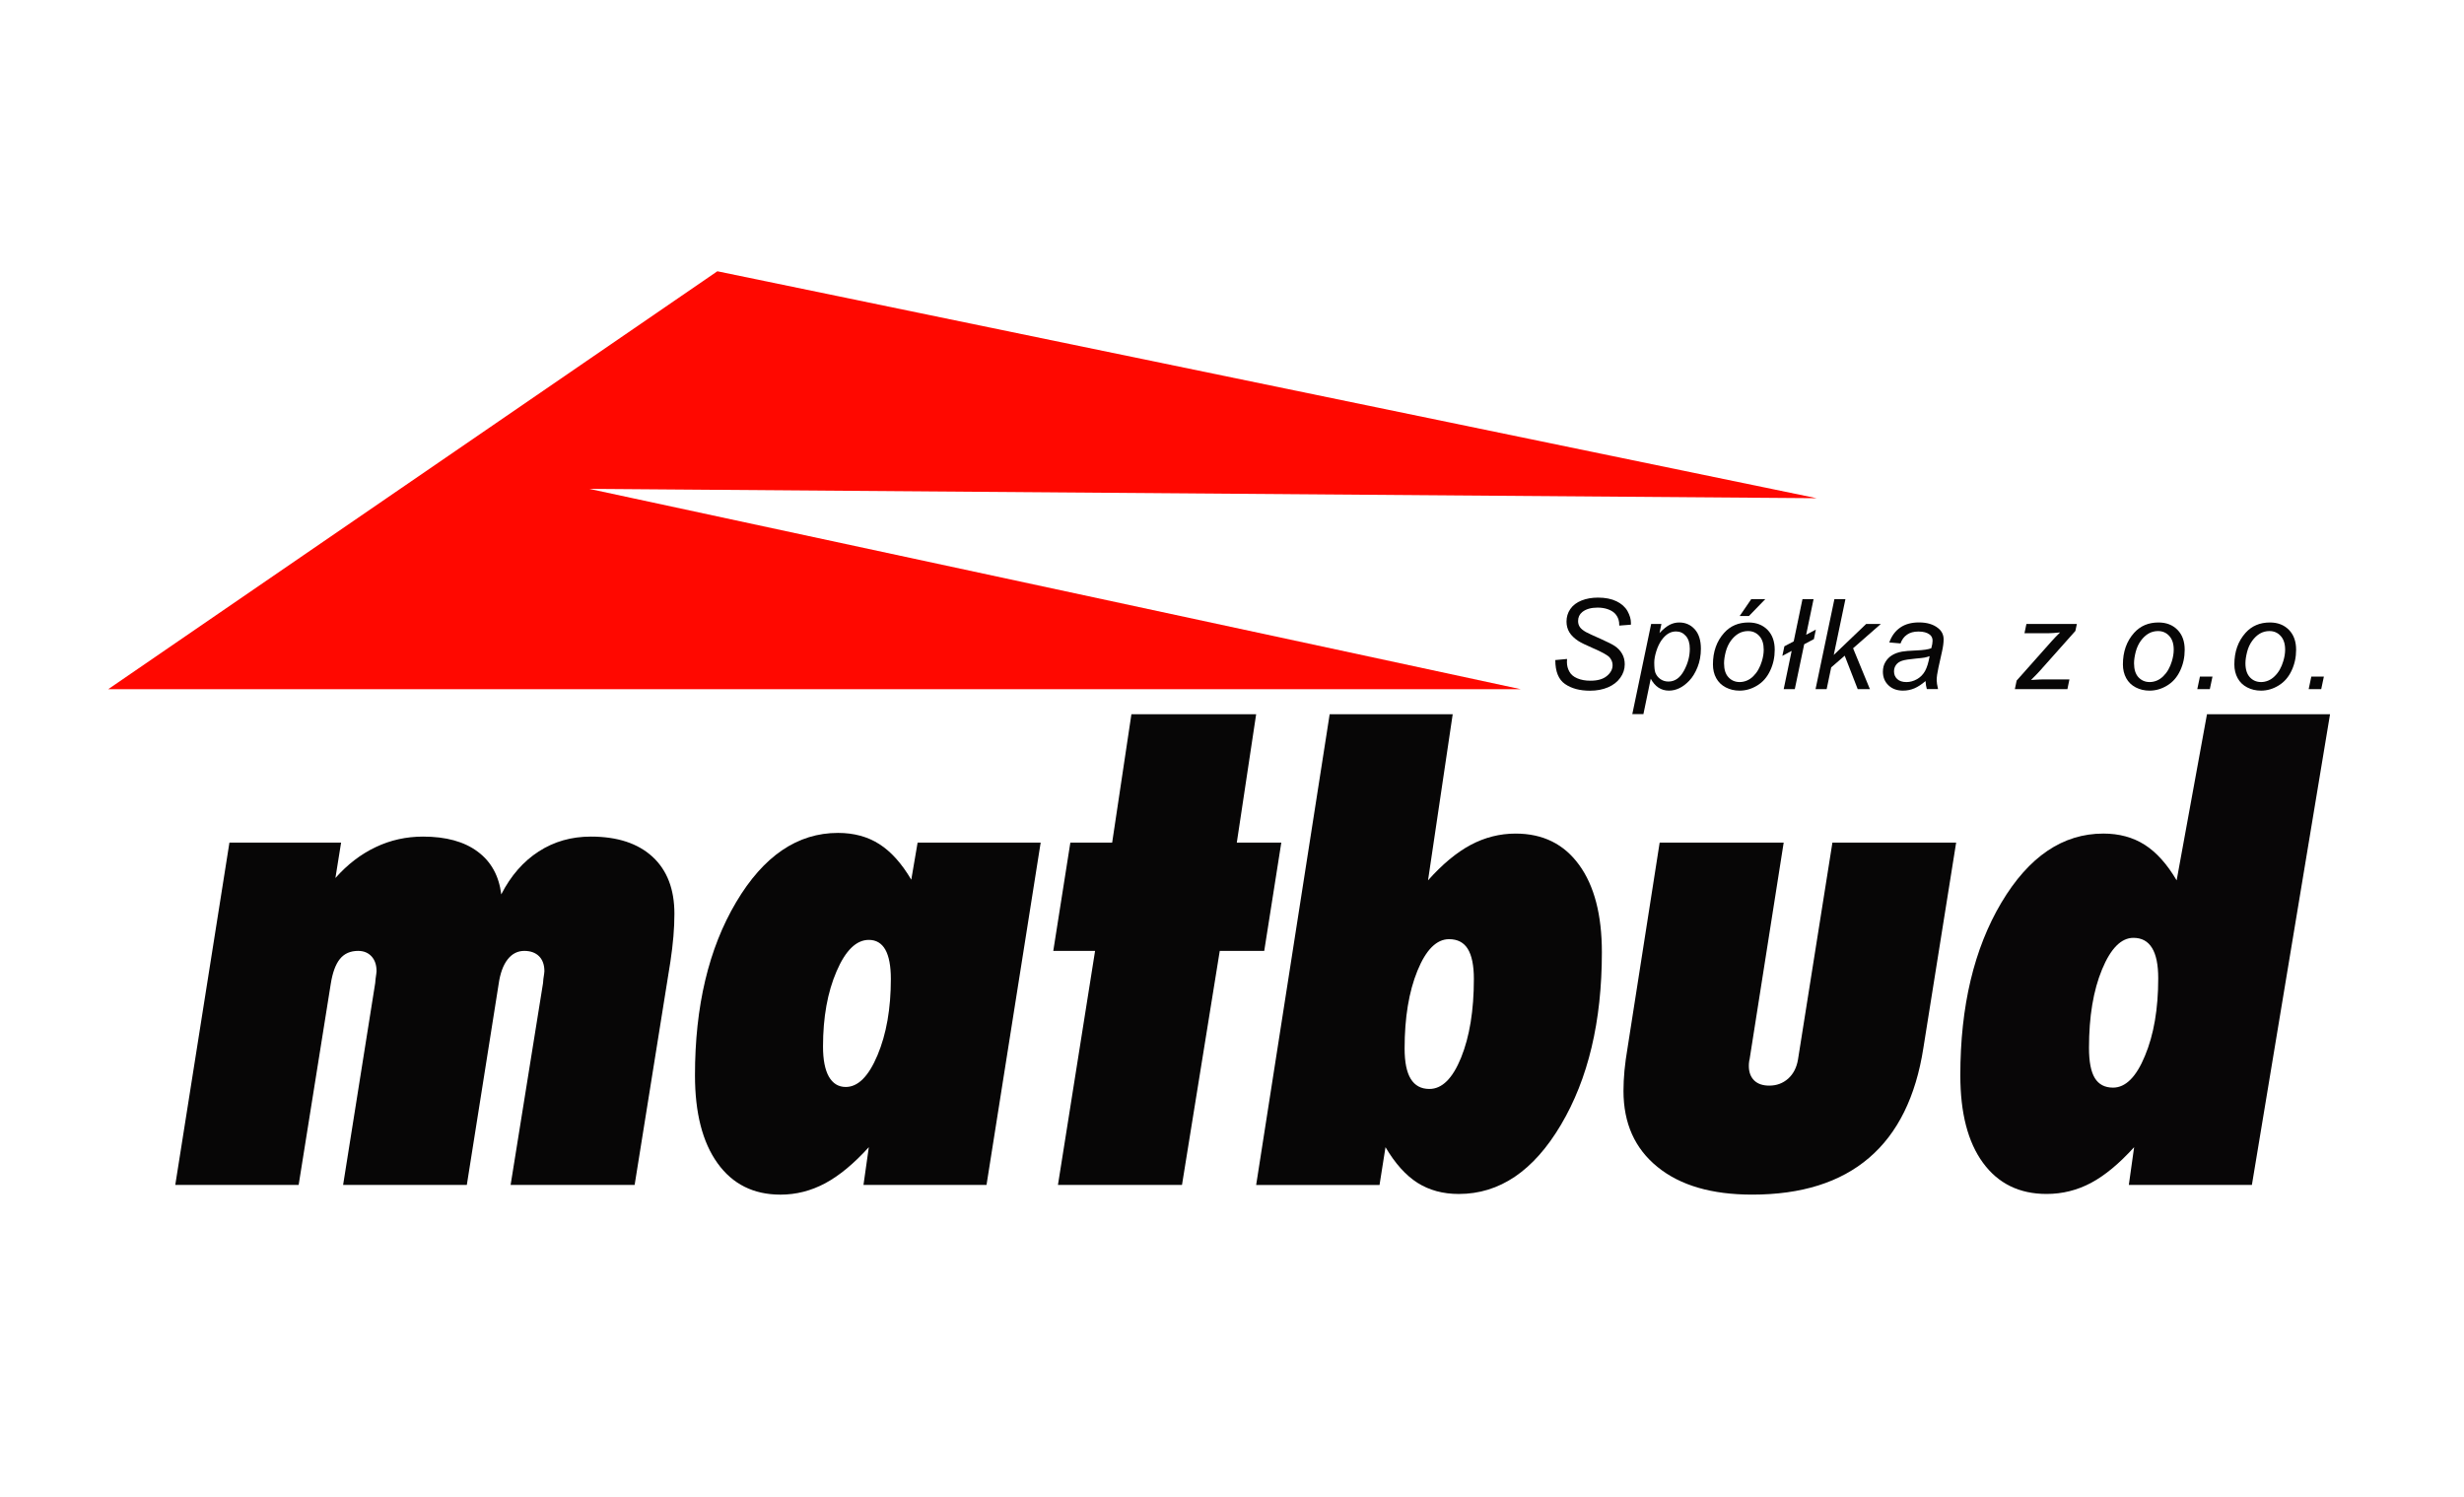
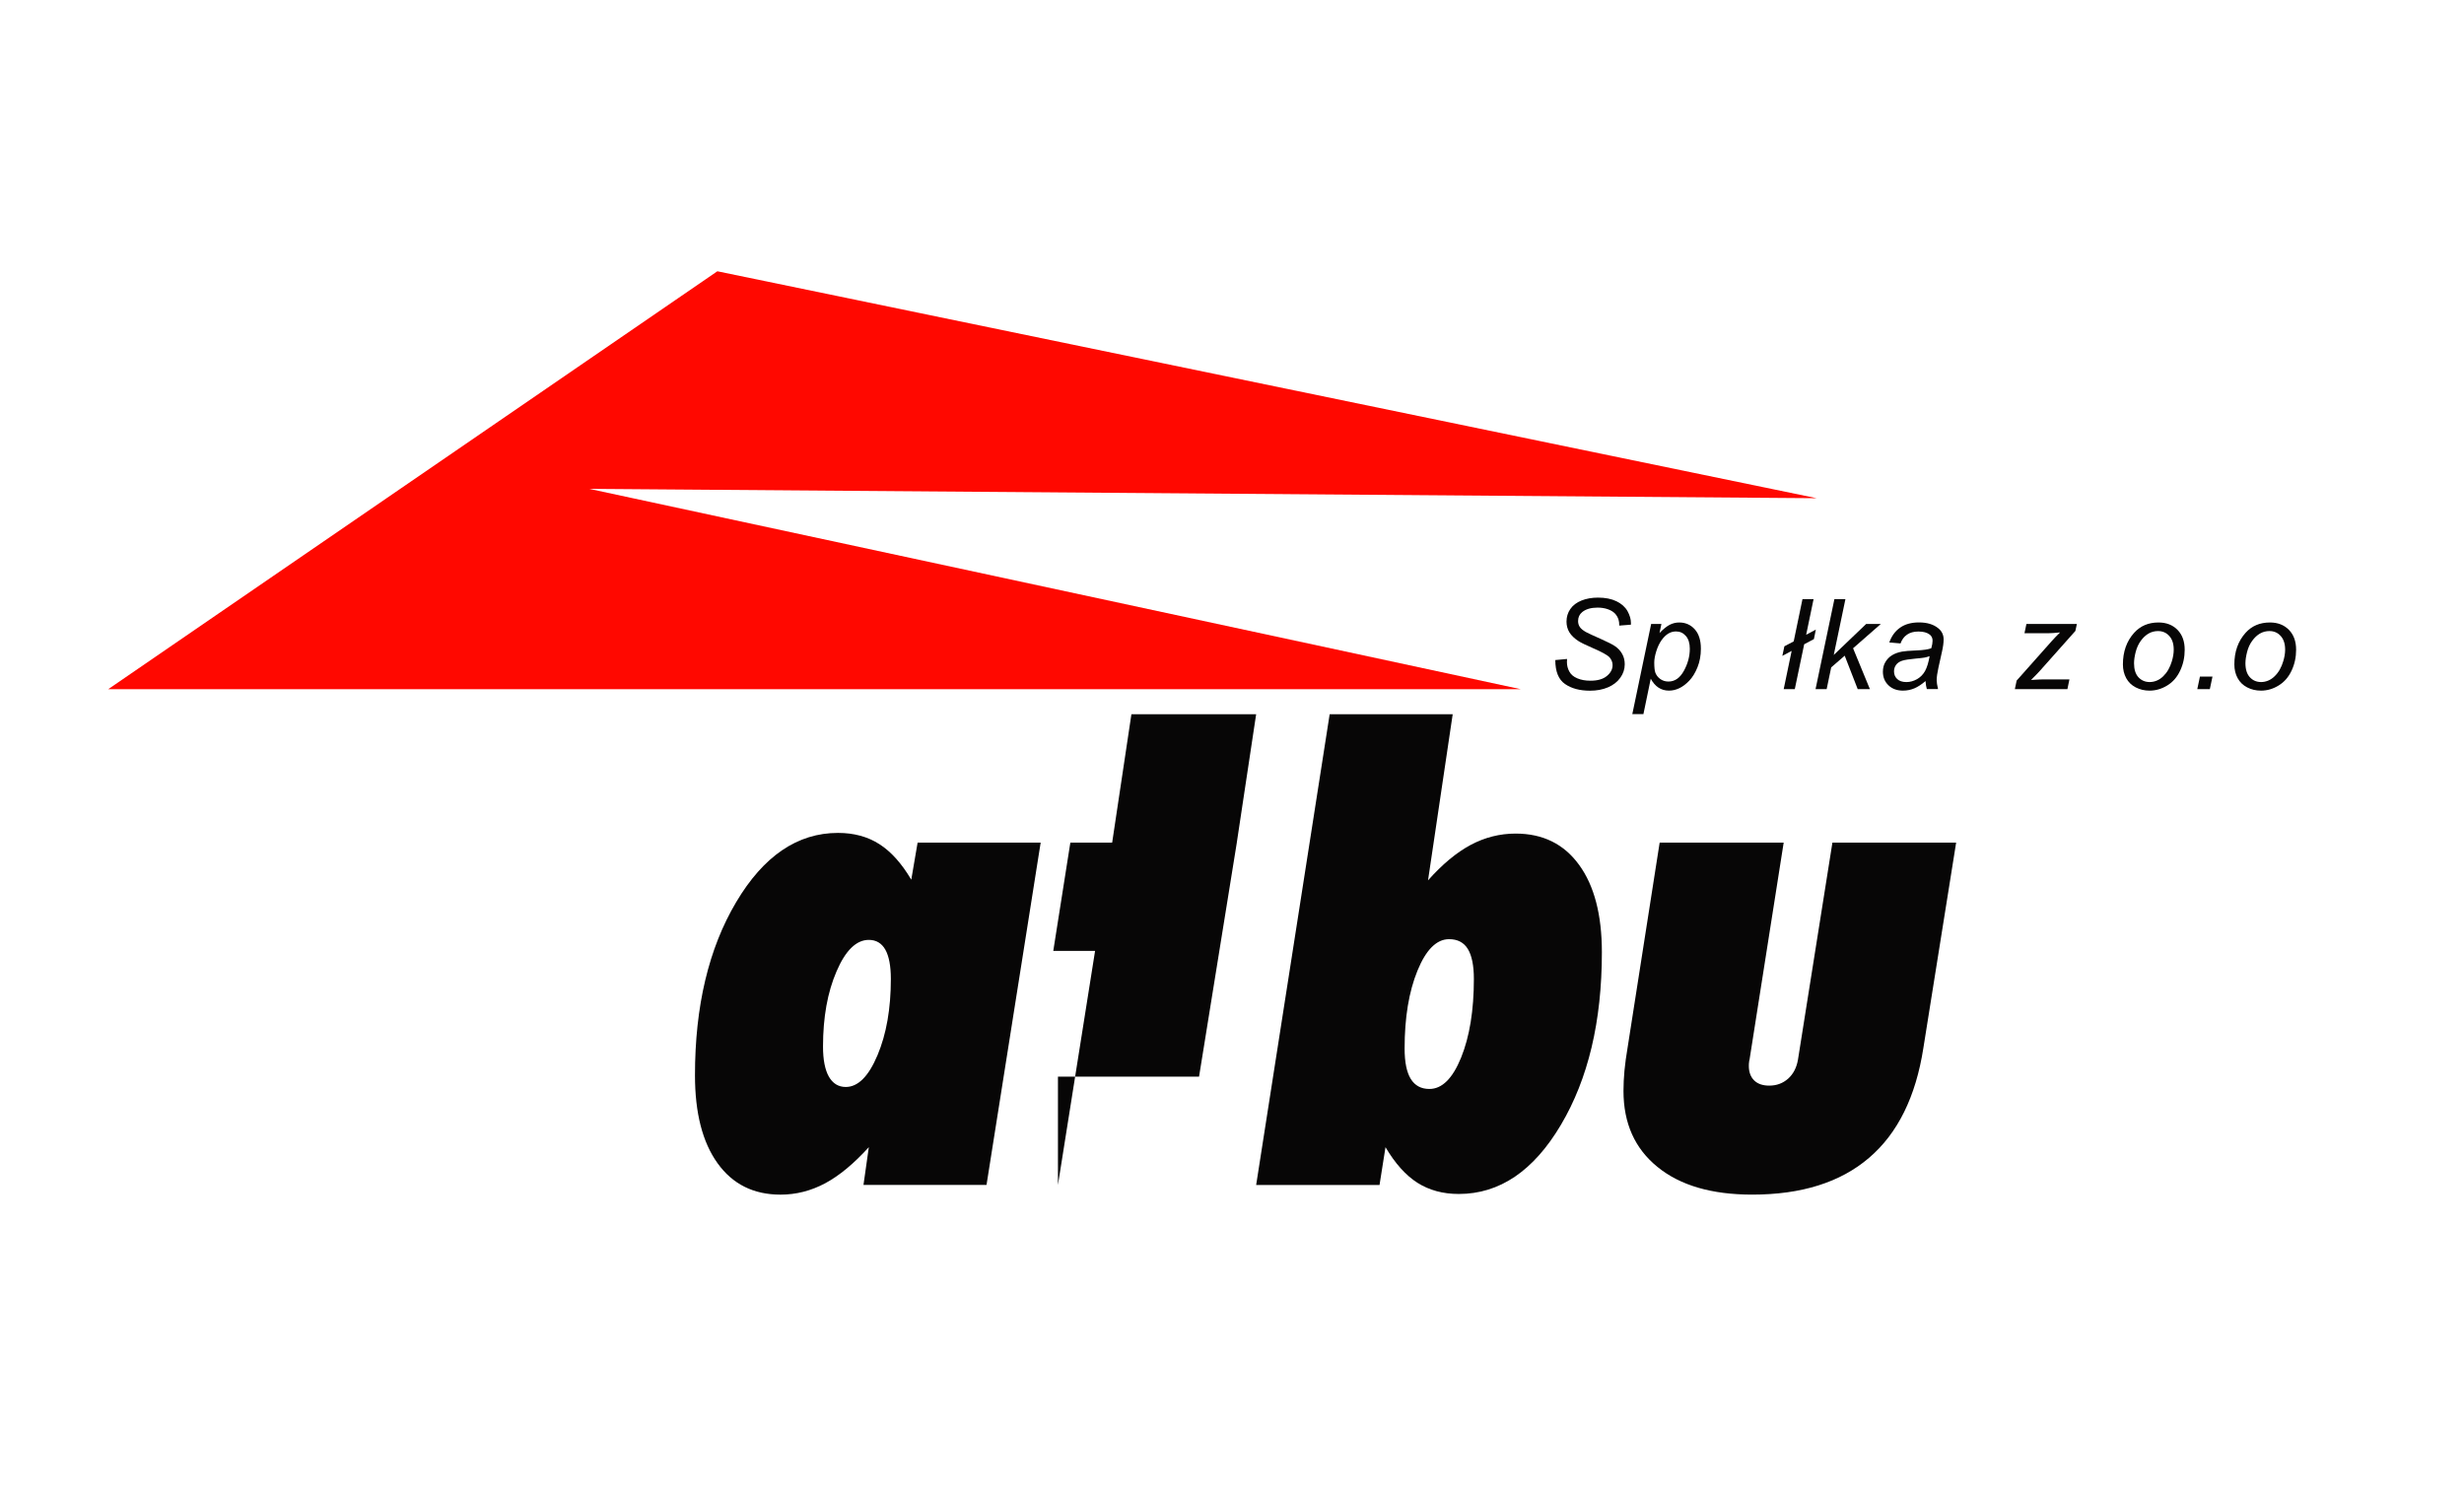
<svg xmlns="http://www.w3.org/2000/svg" version="1.1" id="Layer_1" x="0px" y="0px" width="135px" height="82px" viewBox="0 0 135 82" enable-background="new 0 0 135 82" xml:space="preserve">
  <g>
-     <path fill="#070606" d="M9.603,64.927L12.57,46.17h6.118l-0.311,1.94c0.66-0.746,1.394-1.309,2.207-1.693   c0.812-0.387,1.676-0.577,2.592-0.577c1.258,0,2.255,0.272,2.995,0.824c0.74,0.549,1.169,1.332,1.292,2.342   c0.524-1.024,1.21-1.809,2.052-2.351c0.843-0.546,1.794-0.815,2.857-0.815c1.456,0,2.579,0.37,3.381,1.107   c0.8,0.74,1.197,1.778,1.197,3.12c0,0.392-0.017,0.807-0.054,1.239c-0.037,0.433-0.092,0.896-0.165,1.382l-1.96,12.238h-6.795   l1.777-11.064c0-0.049,0.006-0.122,0.018-0.22c0.039-0.245,0.056-0.386,0.056-0.424c0-0.353-0.098-0.625-0.293-0.823   c-0.196-0.193-0.464-0.292-0.807-0.292c-0.367,0-0.67,0.155-0.915,0.466c-0.246,0.315-0.41,0.767-0.494,1.366l-1.741,10.991h-6.778   l1.759-11.064c0-0.049,0.007-0.122,0.019-0.22c0.037-0.245,0.054-0.386,0.054-0.424c0-0.341-0.089-0.611-0.275-0.815   c-0.183-0.198-0.428-0.3-0.732-0.3c-0.428,0-0.76,0.147-0.999,0.44c-0.237,0.292-0.406,0.748-0.504,1.373l-1.758,11.01H9.603z" />
    <path fill="#070606" d="M47.309,64.927l0.293-2.07c-0.819,0.903-1.616,1.563-2.391,1.979c-0.774,0.414-1.592,0.622-2.447,0.622   c-1.477,0-2.626-0.573-3.451-1.722c-0.825-1.149-1.236-2.753-1.236-4.818c0-3.784,0.75-6.944,2.252-9.479   c1.502-2.535,3.363-3.801,5.585-3.801c0.868,0,1.624,0.205,2.264,0.614c0.642,0.41,1.223,1.057,1.75,1.949l0.347-2.031h6.742   L54.05,64.927H47.309z M47.602,51.5c-0.685,0-1.274,0.574-1.767,1.72c-0.496,1.149-0.743,2.521-0.743,4.124   c0,0.722,0.107,1.27,0.32,1.648c0.214,0.375,0.525,0.567,0.925,0.567c0.672,0,1.251-0.578,1.74-1.74   c0.488-1.159,0.732-2.552,0.732-4.176c0-0.708-0.1-1.244-0.301-1.605C48.308,51.682,48.005,51.5,47.602,51.5z" />
-     <path fill="#070606" d="M57.964,64.927l2.034-12.823h-2.29l0.935-5.934h2.291l1.055-7.034h6.834l-1.06,7.034h2.438l-0.935,5.934   h-2.437l-2.069,12.823H57.964z" />
+     <path fill="#070606" d="M57.964,64.927l2.034-12.823h-2.29l0.935-5.934h2.291l1.055-7.034h6.834l-1.06,7.034h2.438h-2.437l-2.069,12.823H57.964z" />
    <path fill="#070606" d="M68.824,64.927l4.027-25.791h6.741l-1.352,9.102c0.781-0.878,1.557-1.525,2.334-1.941   c0.775-0.412,1.597-0.622,2.463-0.622c1.493,0,2.651,0.571,3.48,1.714c0.831,1.14,1.248,2.736,1.248,4.79   c0,3.784-0.75,6.938-2.247,9.46c-1.496,2.522-3.358,3.783-5.595,3.783c-0.865,0-1.618-0.205-2.264-0.613   c-0.641-0.41-1.223-1.059-1.749-1.951l-0.327,2.07H68.824z M76.957,57.451c0,0.744,0.112,1.304,0.339,1.669s0.565,0.548,1.02,0.548   c0.692,0,1.272-0.572,1.738-1.722c0.463-1.147,0.698-2.58,0.698-4.303c0-0.744-0.114-1.293-0.333-1.648s-0.559-0.534-1.026-0.534   c-0.682,0-1.262,0.575-1.731,1.724C77.193,54.332,76.957,55.755,76.957,57.451z" />
    <path fill="#070606" d="M90.931,46.17h6.795l-1.87,11.887c-0.014,0.039-0.022,0.079-0.024,0.127   c-0.01,0.051-0.015,0.123-0.015,0.22c0,0.346,0.101,0.609,0.296,0.8c0.195,0.188,0.468,0.281,0.822,0.281   c0.406,0,0.749-0.128,1.038-0.384c0.284-0.257,0.463-0.604,0.537-1.044l1.886-11.887h6.779l-1.794,11.247   c-0.415,2.674-1.406,4.683-2.979,6.027c-1.569,1.343-3.703,2.013-6.402,2.013c-2.209,0-3.937-0.5-5.182-1.512   c-1.248-1.008-1.869-2.396-1.869-4.169c0-0.353,0.018-0.723,0.054-1.116c0.039-0.391,0.093-0.805,0.169-1.243L90.931,46.17z" />
-     <path fill="#080607" d="M116.636,64.927l0.291-2.07c-0.819,0.903-1.605,1.555-2.365,1.96c-0.754,0.4-1.566,0.604-2.433,0.604   c-1.493,0-2.651-0.571-3.48-1.703c-0.834-1.137-1.245-2.735-1.245-4.801c0-3.784,0.752-6.938,2.251-9.461   c1.501-2.521,3.364-3.782,5.588-3.782c0.865,0,1.621,0.205,2.265,0.615c0.641,0.409,1.223,1.057,1.748,1.948l1.662-9.102h6.742   l-4.281,25.791H116.636z M118.247,53.605c0-0.744-0.113-1.3-0.341-1.666c-0.224-0.366-0.562-0.551-1.017-0.551   c-0.67,0-1.243,0.578-1.72,1.73c-0.479,1.155-0.715,2.587-0.715,4.299c0,0.756,0.106,1.308,0.32,1.656   c0.215,0.348,0.546,0.522,0.997,0.522c0.685,0,1.271-0.58,1.748-1.74C118.005,56.697,118.247,55.281,118.247,53.605z" />
    <g>
      <polygon fill="#FF0800" points="5.928,37.764 39.303,14.864 99.534,27.299 32.284,26.786 83.324,37.764   " />
    </g>
    <g>
      <path fill="#070606" d="M85.213,36.167l0.644-0.06l-0.007,0.171c0,0.191,0.045,0.366,0.134,0.522    c0.086,0.159,0.229,0.281,0.433,0.367c0.203,0.088,0.442,0.131,0.722,0.131c0.394,0,0.693-0.086,0.901-0.26    c0.209-0.172,0.312-0.37,0.312-0.592c0-0.155-0.056-0.296-0.163-0.424c-0.114-0.125-0.419-0.296-0.92-0.511    c-0.389-0.168-0.651-0.297-0.793-0.388c-0.222-0.146-0.387-0.304-0.491-0.476c-0.104-0.171-0.158-0.367-0.158-0.586    c0-0.254,0.067-0.483,0.207-0.687s0.342-0.36,0.612-0.468c0.268-0.107,0.57-0.161,0.905-0.161c0.403,0,0.74,0.067,1.018,0.202    c0.274,0.135,0.475,0.314,0.601,0.538c0.123,0.225,0.187,0.439,0.187,0.643c0,0.02-0.002,0.054-0.002,0.101l-0.637,0.05    c0-0.139-0.014-0.248-0.04-0.326c-0.043-0.136-0.113-0.252-0.206-0.347c-0.096-0.095-0.226-0.17-0.39-0.228    c-0.165-0.057-0.351-0.085-0.554-0.085c-0.358,0-0.638,0.081-0.838,0.243c-0.151,0.123-0.228,0.287-0.228,0.491    c0,0.121,0.029,0.23,0.093,0.325c0.062,0.096,0.177,0.188,0.339,0.281c0.119,0.064,0.395,0.194,0.835,0.387    c0.351,0.157,0.596,0.281,0.733,0.37c0.179,0.119,0.316,0.263,0.411,0.433c0.098,0.169,0.145,0.362,0.145,0.577    c0,0.267-0.082,0.513-0.244,0.738c-0.16,0.226-0.387,0.4-0.673,0.523c-0.286,0.123-0.617,0.185-0.988,0.185    c-0.558,0-1.014-0.122-1.365-0.366C85.392,37.237,85.213,36.799,85.213,36.167z" />
      <path fill="#070606" d="M89.432,39.13l1.033-4.942h0.562l-0.104,0.498c0.207-0.217,0.395-0.368,0.558-0.452    c0.165-0.084,0.341-0.126,0.523-0.126c0.341,0,0.625,0.124,0.849,0.372c0.224,0.247,0.337,0.603,0.337,1.065    c0,0.373-0.063,0.711-0.186,1.017c-0.124,0.307-0.275,0.552-0.454,0.739c-0.18,0.186-0.361,0.323-0.546,0.41    c-0.183,0.087-0.372,0.131-0.564,0.131c-0.429,0-0.762-0.218-0.997-0.653l-0.402,1.941H89.432z M90.635,36.301    c0,0.267,0.021,0.452,0.059,0.555c0.057,0.146,0.148,0.264,0.276,0.353c0.128,0.09,0.274,0.135,0.442,0.135    c0.352,0,0.633-0.197,0.848-0.59c0.217-0.393,0.323-0.796,0.323-1.206c0-0.304-0.072-0.538-0.217-0.702    c-0.145-0.166-0.323-0.247-0.54-0.247c-0.153,0-0.298,0.041-0.429,0.122c-0.133,0.082-0.255,0.204-0.37,0.367    c-0.111,0.163-0.207,0.361-0.281,0.598C90.674,35.921,90.635,36.126,90.635,36.301z" />
-       <path fill="#070606" d="M93.85,36.406c0-0.698,0.205-1.276,0.617-1.733c0.34-0.376,0.781-0.565,1.331-0.565    c0.431,0,0.777,0.135,1.044,0.404c0.262,0.27,0.393,0.633,0.393,1.09c0,0.411-0.081,0.792-0.25,1.146    c-0.165,0.354-0.399,0.625-0.707,0.812c-0.307,0.188-0.629,0.283-0.968,0.283c-0.277,0-0.528-0.06-0.757-0.178    c-0.228-0.119-0.403-0.287-0.523-0.505C93.91,36.942,93.85,36.69,93.85,36.406z M94.459,36.345c0,0.336,0.079,0.593,0.243,0.766    c0.16,0.174,0.367,0.261,0.614,0.261c0.13,0,0.26-0.027,0.389-0.079c0.128-0.053,0.247-0.133,0.356-0.241    c0.108-0.107,0.204-0.23,0.279-0.368c0.079-0.138,0.14-0.287,0.188-0.446c0.07-0.223,0.104-0.435,0.104-0.64    c0-0.323-0.079-0.573-0.243-0.751c-0.163-0.179-0.367-0.268-0.614-0.268c-0.19,0-0.365,0.045-0.521,0.136    c-0.155,0.09-0.3,0.224-0.426,0.398c-0.125,0.176-0.219,0.379-0.279,0.611C94.49,35.957,94.459,36.163,94.459,36.345z     M95.316,33.754l0.633-0.925h0.769l-0.896,0.925H95.316z" />
      <path fill="#070606" d="M98.163,35.666l-0.51,0.272l0.112-0.525l0.51-0.269l0.481-2.315h0.608l-0.406,1.952l0.531-0.283    l-0.107,0.521l-0.532,0.283l-0.515,2.459h-0.608L98.163,35.666z" />
      <path fill="#070606" d="M99.472,37.761l1.033-4.932h0.604l-0.639,3.058l1.776-1.699h0.804l-1.522,1.333l0.922,2.24h-0.668    l-0.713-1.833l-0.739,0.639l-0.25,1.194H99.472z" />
      <path fill="#070606" d="M105.498,37.317c-0.212,0.182-0.413,0.315-0.609,0.399c-0.195,0.083-0.404,0.126-0.626,0.126    c-0.328,0-0.596-0.098-0.796-0.292c-0.203-0.194-0.305-0.442-0.305-0.745c0-0.2,0.046-0.377,0.137-0.53    c0.091-0.154,0.211-0.278,0.362-0.371c0.149-0.093,0.334-0.16,0.551-0.2c0.137-0.027,0.397-0.048,0.779-0.064    c0.382-0.015,0.656-0.056,0.823-0.121c0.048-0.166,0.07-0.304,0.07-0.414c0-0.141-0.053-0.252-0.156-0.333    c-0.142-0.111-0.346-0.168-0.618-0.168c-0.256,0-0.463,0.057-0.626,0.17c-0.164,0.113-0.282,0.274-0.356,0.482l-0.615-0.054    c0.126-0.354,0.324-0.625,0.599-0.815c0.27-0.188,0.614-0.282,1.028-0.282c0.442,0,0.794,0.106,1.051,0.316    c0.197,0.157,0.298,0.361,0.298,0.612c0,0.191-0.03,0.412-0.087,0.663l-0.197,0.888c-0.062,0.282-0.096,0.512-0.096,0.689    c0,0.112,0.026,0.274,0.074,0.484h-0.614C105.534,37.645,105.51,37.497,105.498,37.317z M105.722,35.952    c-0.083,0.033-0.176,0.059-0.273,0.078c-0.099,0.017-0.259,0.037-0.489,0.056c-0.354,0.032-0.604,0.071-0.75,0.12    c-0.145,0.049-0.257,0.125-0.331,0.231c-0.074,0.105-0.108,0.222-0.108,0.35c0,0.17,0.058,0.311,0.176,0.42    c0.117,0.11,0.284,0.166,0.504,0.166c0.2,0,0.395-0.054,0.582-0.16c0.186-0.106,0.332-0.256,0.439-0.446    C105.577,36.575,105.661,36.304,105.722,35.952z" />
      <path fill="#070606" d="M110.392,37.761l0.098-0.47l1.923-2.164c0.136-0.153,0.289-0.31,0.457-0.474    c-0.288,0.029-0.496,0.043-0.622,0.043h-1.329l0.107-0.508h2.764l-0.082,0.383l-1.938,2.178c-0.11,0.123-0.272,0.292-0.492,0.508    c0.341-0.021,0.571-0.031,0.696-0.031h1.408l-0.111,0.535H110.392z" />
      <path fill="#070606" d="M116.312,36.406c0-0.698,0.205-1.276,0.616-1.733c0.341-0.376,0.783-0.565,1.332-0.565    c0.433,0,0.778,0.135,1.043,0.404c0.264,0.27,0.394,0.633,0.394,1.09c0,0.411-0.081,0.792-0.249,1.146    c-0.165,0.354-0.4,0.625-0.707,0.812c-0.306,0.188-0.63,0.283-0.969,0.283c-0.277,0-0.528-0.06-0.758-0.178    c-0.228-0.119-0.402-0.287-0.521-0.505C116.375,36.942,116.312,36.69,116.312,36.406z M116.922,36.345    c0,0.336,0.082,0.593,0.242,0.766c0.164,0.174,0.368,0.261,0.615,0.261c0.131,0,0.26-0.027,0.389-0.079    c0.128-0.053,0.246-0.133,0.356-0.241c0.108-0.107,0.205-0.23,0.281-0.368c0.077-0.138,0.14-0.287,0.187-0.446    c0.069-0.223,0.104-0.435,0.104-0.64c0-0.323-0.081-0.573-0.244-0.751c-0.162-0.179-0.367-0.268-0.614-0.268    c-0.191,0-0.363,0.045-0.521,0.136c-0.155,0.09-0.3,0.224-0.426,0.398c-0.126,0.176-0.219,0.379-0.279,0.611    C116.953,35.957,116.922,36.163,116.922,36.345z" />
      <path fill="#070606" d="M120.387,37.761l0.145-0.689h0.688l-0.146,0.689H120.387z" />
      <path fill="#070606" d="M122.418,36.406c0-0.698,0.205-1.276,0.616-1.733c0.339-0.376,0.781-0.565,1.333-0.565    c0.431,0,0.775,0.135,1.041,0.404c0.263,0.27,0.394,0.633,0.394,1.09c0,0.411-0.082,0.792-0.249,1.146    c-0.166,0.354-0.401,0.625-0.708,0.812c-0.305,0.188-0.628,0.283-0.967,0.283c-0.276,0-0.53-0.06-0.758-0.178    c-0.229-0.119-0.403-0.287-0.521-0.505C122.479,36.942,122.418,36.69,122.418,36.406z M123.025,36.345    c0,0.336,0.083,0.593,0.245,0.766c0.161,0.174,0.366,0.261,0.615,0.261c0.128,0,0.259-0.027,0.386-0.079    c0.128-0.053,0.247-0.133,0.356-0.241c0.11-0.107,0.205-0.23,0.282-0.368c0.076-0.138,0.14-0.287,0.186-0.446    c0.069-0.223,0.105-0.435,0.105-0.64c0-0.323-0.082-0.573-0.244-0.751c-0.162-0.179-0.366-0.268-0.615-0.268    c-0.19,0-0.363,0.045-0.521,0.136c-0.156,0.09-0.298,0.224-0.425,0.398c-0.127,0.176-0.221,0.379-0.28,0.611    C123.057,35.957,123.025,36.163,123.025,36.345z" />
-       <path fill="#070606" d="M126.49,37.761l0.145-0.689h0.688l-0.146,0.689H126.49z" />
    </g>
  </g>
</svg>